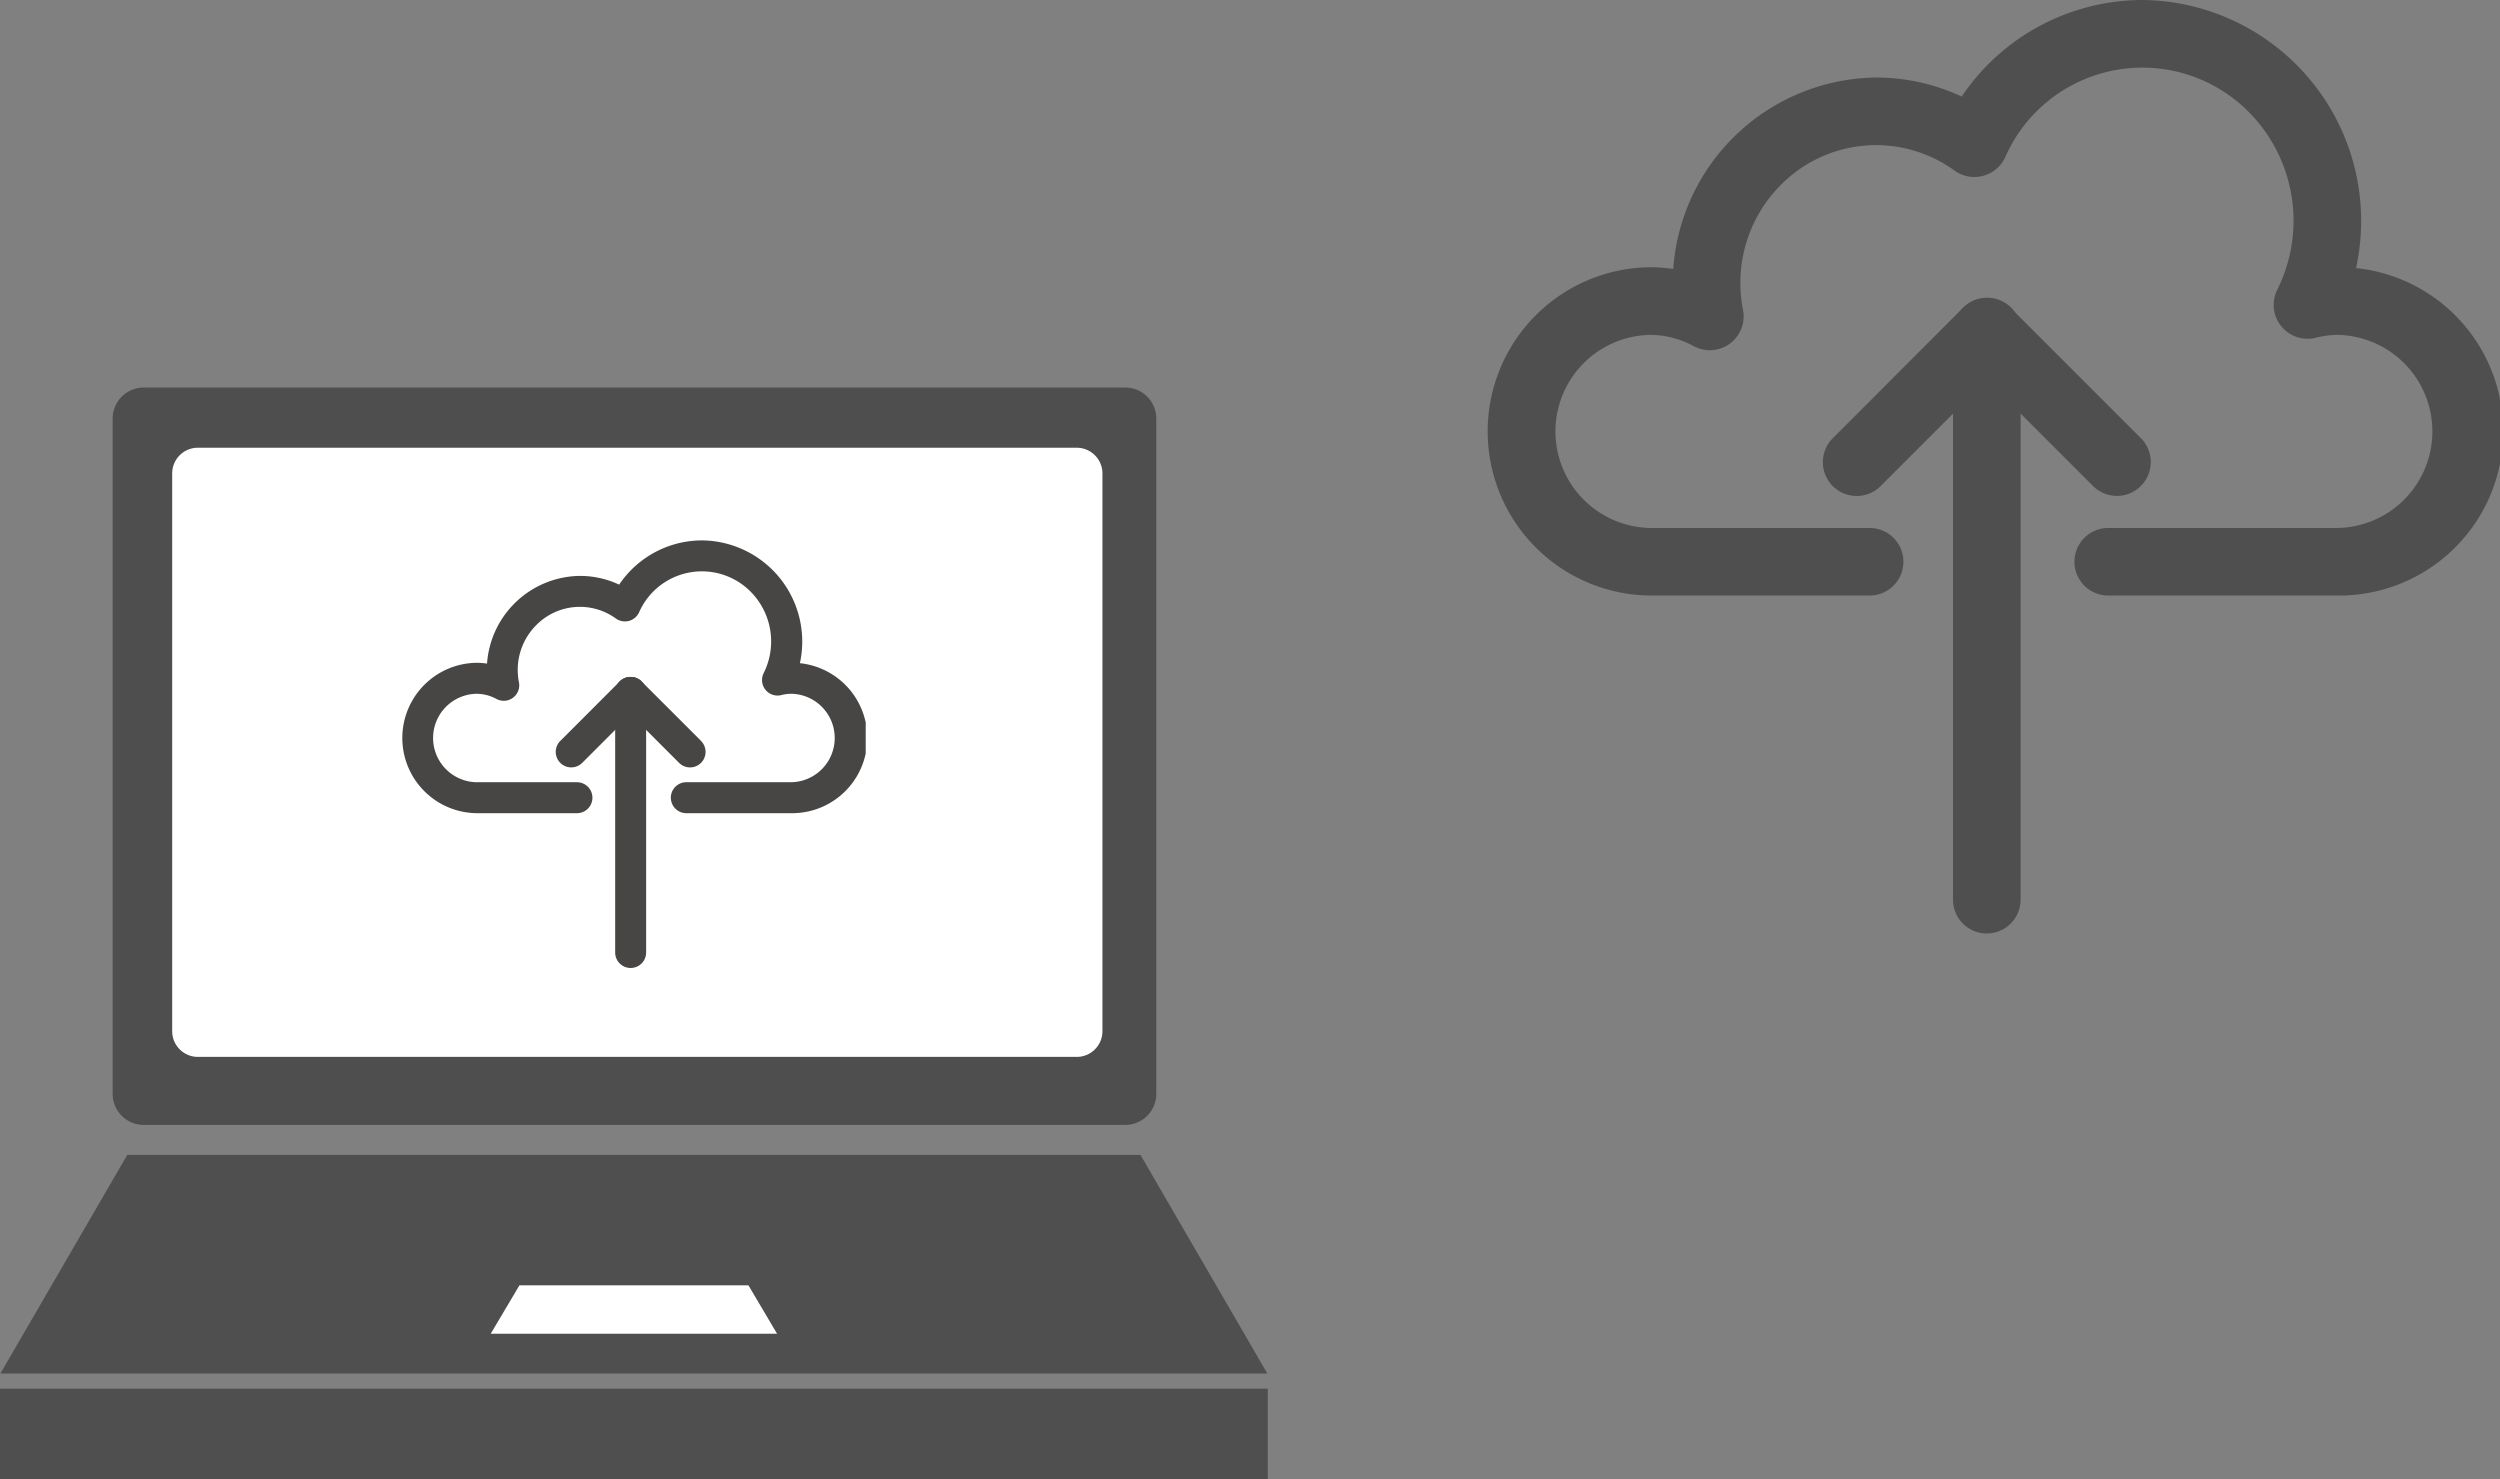
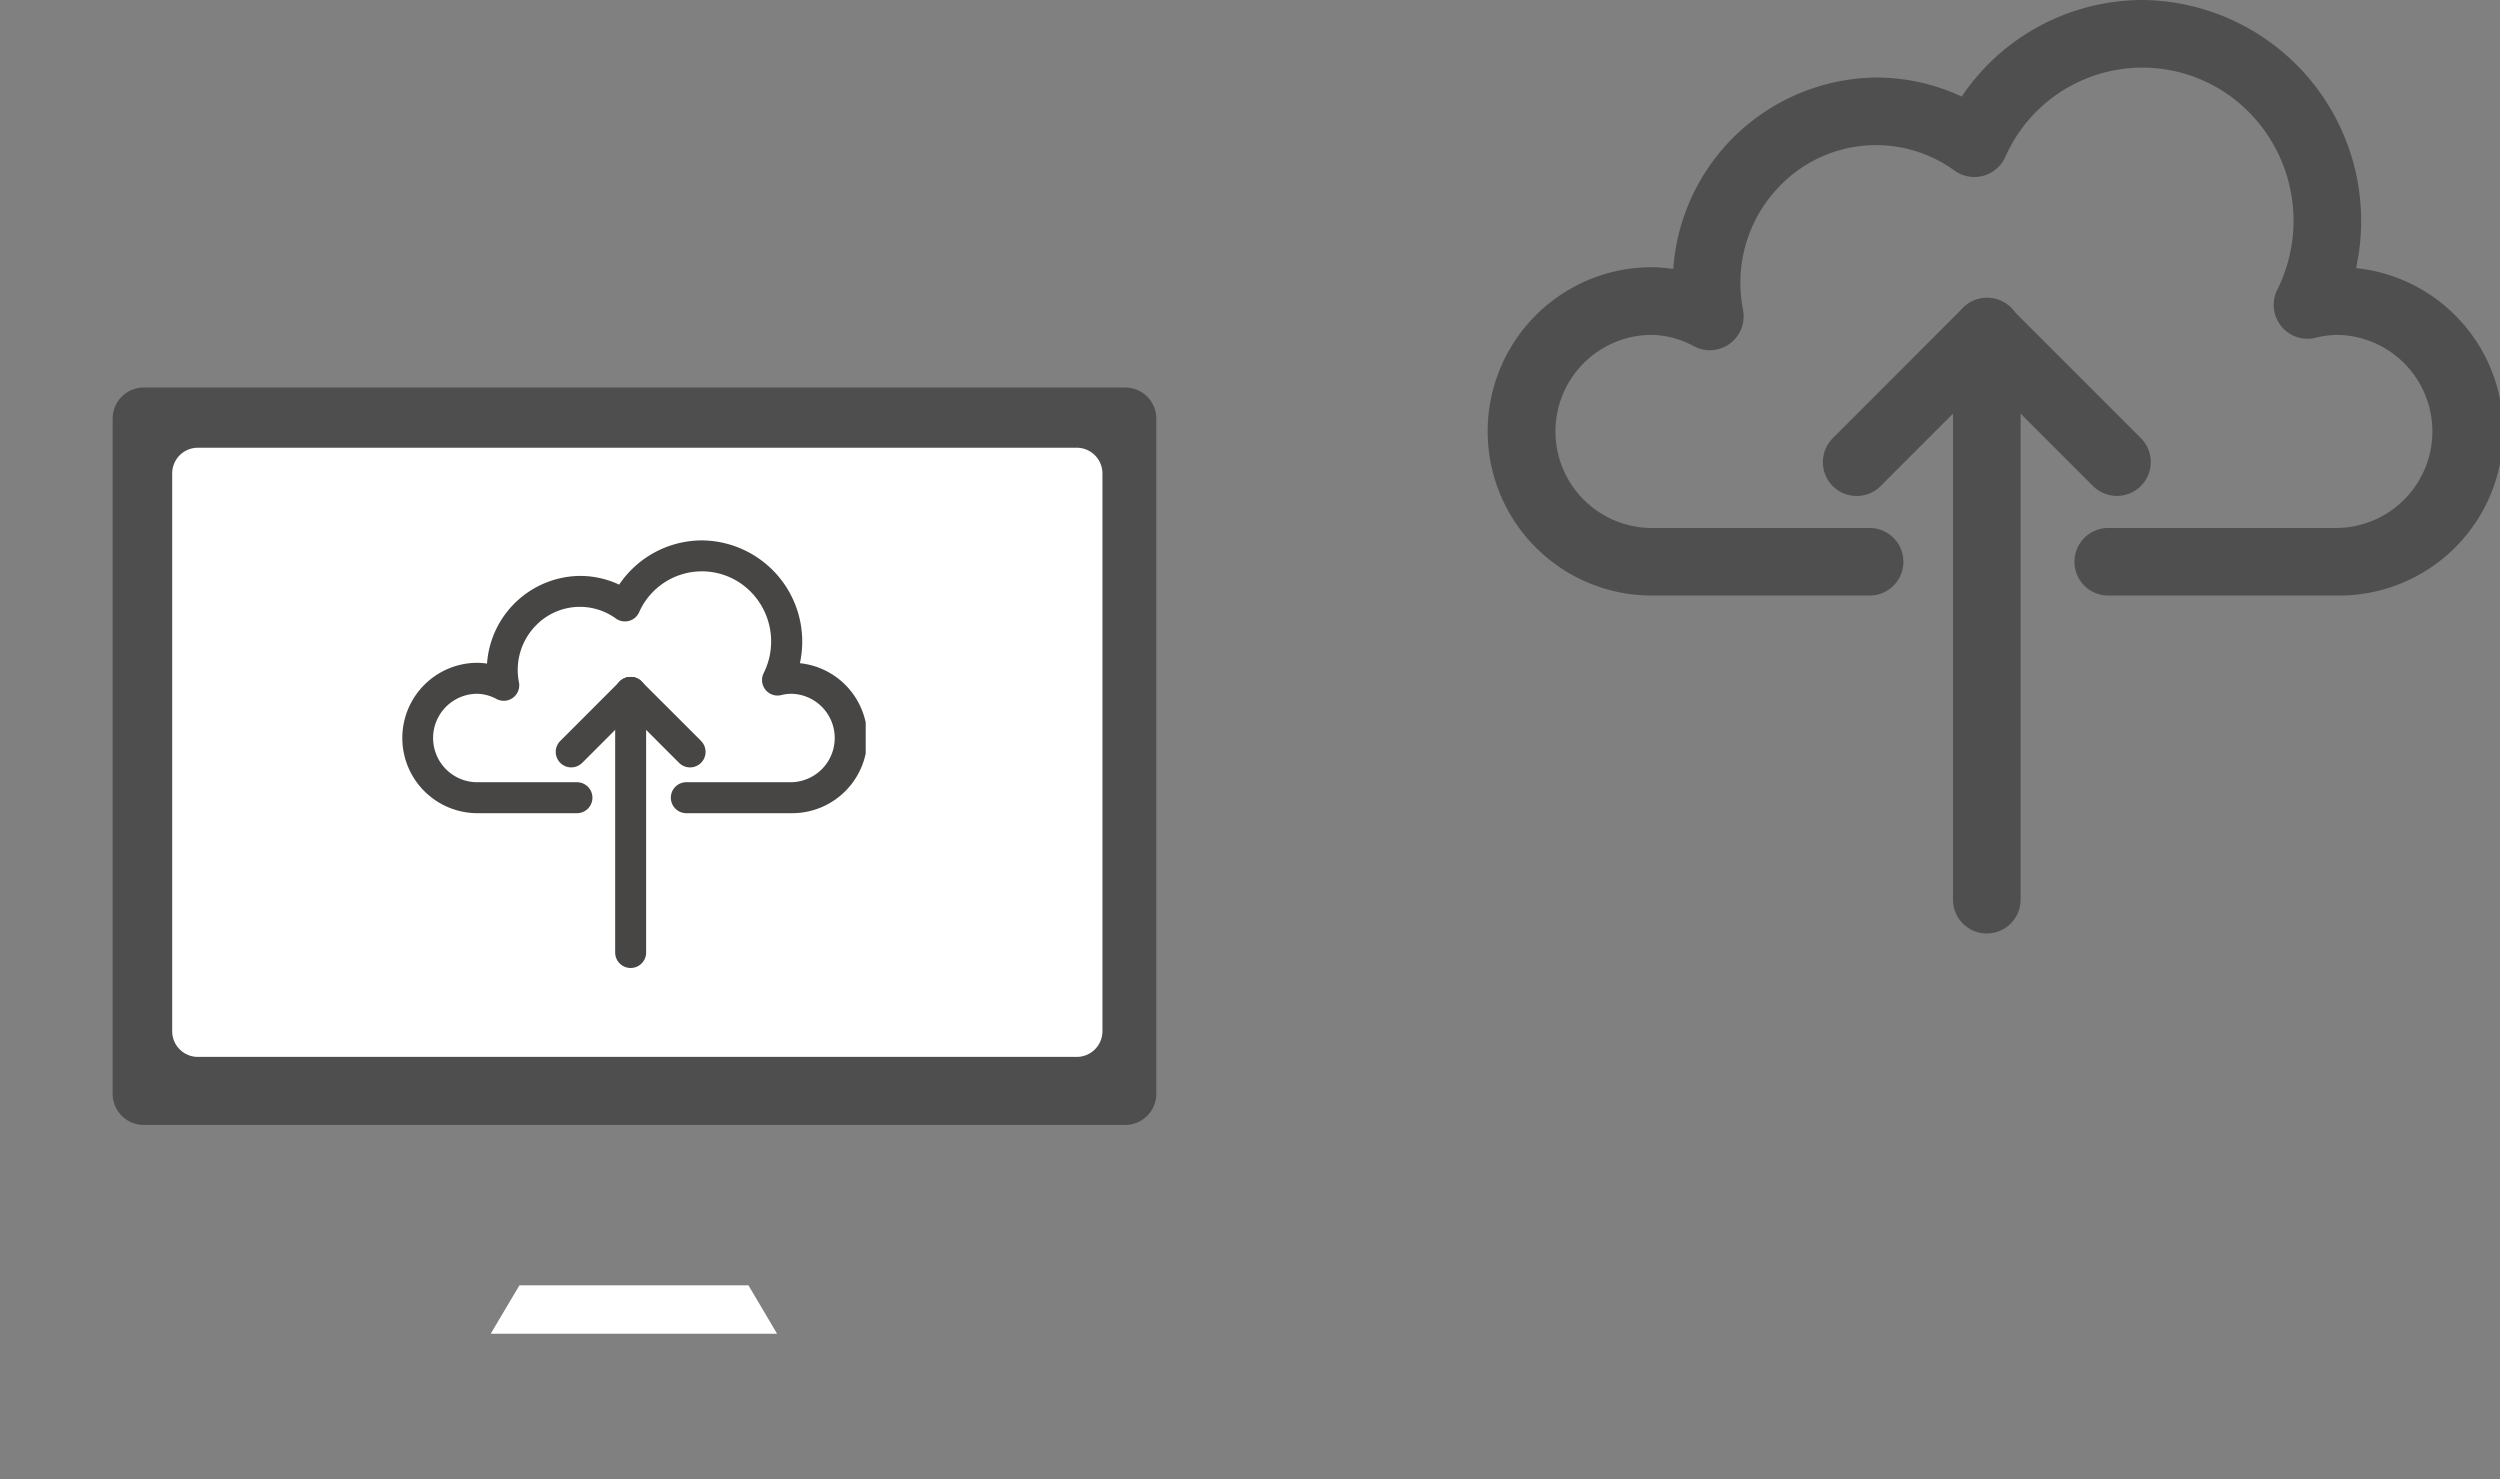
<svg xmlns="http://www.w3.org/2000/svg" width="203.147" height="120.218">
  <rect width="100%" height="100%" fill="#808080" stroke="none" />
  <defs>
    <clipPath id="a">
      <path data-name="長方形 2794" fill="none" d="M0 0h37.677v34.745H0z" />
    </clipPath>
  </defs>
  <g data-name="グループ 7221">
-     <path data-name="パス 15066" d="M102.982 111.611H.032l10.309-17.763h82.334z" fill="#4f4f4f" />
+     <path data-name="パス 15066" d="M102.982 111.611H.032h82.334z" fill="#4f4f4f" />
    <path data-name="長方形 2626" d="M11.68 31.49h79.752a2.528 2.528 0 012.528 2.528v54.866a2.527 2.527 0 01-2.527 2.527H11.681a2.527 2.527 0 01-2.527-2.527V34.016a2.526 2.526 0 012.526-2.526z" fill="#4e4e4e" />
    <path data-name="パス 15067" d="M63.142 108.375H39.877l2.332-3.932h18.608z" fill="#fff" />
-     <path data-name="長方形 2627" fill="#4f4f4f" d="M0 112.842h103.017v7.376H0z" />
    <path data-name="長方形 2628" d="M16.08 36.382h71.412a2.091 2.091 0 012.091 2.091v45.318a2.088 2.088 0 01-2.091 2.091H16.079a2.087 2.087 0 01-2.087-2.089V38.47a2.088 2.088 0 012.088-2.088z" fill="#fff" />
  </g>
  <g data-name="グループ 7507">
    <g data-name="グループ 7506" transform="translate(32.67 43.912)" clip-path="url(#a)" fill="#474645">
      <path data-name="パス 15469" d="M23.1 22.167h8.529a6.111 6.111 0 10-1.408-12.041l.3 1.223 1.124.563A8.223 8.223 0 0024.368 0a8.129 8.129 0 00-7.4 4.811l1.147.519.737-1.022a7.5 7.5 0 00-4.392-1.423 7.659 7.659 0 00-7.43 9.131l1.237-.24.588-1.113a5.955 5.955 0 00-2.8-.717 6.111 6.111 0 000 12.221h8.157a1.258 1.258 0 100-2.516H6.057a3.594 3.594 0 010-7.187 3.424 3.424 0 011.619.424A1.259 1.259 0 009.5 11.535a5.21 5.21 0 01-.1-1A5.148 5.148 0 0110.89 6.9a4.979 4.979 0 016.488-.55 1.262 1.262 0 001.884-.506 5.576 5.576 0 019.077-1.664 5.748 5.748 0 011.045 6.607 1.26 1.26 0 001.421 1.786 3.415 3.415 0 01.819-.11 3.594 3.594 0 010 7.187H23.1a1.258 1.258 0 100 2.516" />
      <path data-name="パス 15470" d="M19.834 33.487v-21.13a1.258 1.258 0 10-2.516 0v21.13a1.258 1.258 0 102.516 0" />
      <path data-name="パス 15471" d="M24.295 16.292l-4.83-4.829a1.261 1.261 0 00-1.782 1.786l4.829 4.829a1.26 1.26 0 101.782-1.782" />
      <path data-name="パス 15472" d="M14.64 18.076l4.826-4.826a1.26 1.26 0 10-1.782-1.782l-4.826 4.826a1.26 1.26 0 001.782 1.782" />
    </g>
  </g>
  <g data-name="グループ 7508" fill="#4f4f4f">
    <path data-name="パス 15469" d="M171.313 48.394h18.62a13.341 13.341 0 10-3.075-26.289l.645 2.671L189.958 26a17.952 17.952 0 00-15.867-26 17.746 17.746 0 00-16.158 10.5l2.5 1.133 1.612-2.233a16.369 16.369 0 00-9.586-3.1 16.722 16.722 0 00-16.221 19.933l2.7-.525 1.284-2.43a13 13 0 00-6.11-1.565 13.341 13.341 0 000 26.681h17.81a2.746 2.746 0 100-5.492h-17.808a7.846 7.846 0 010-15.69 7.474 7.474 0 013.535.926 2.749 2.749 0 003.986-2.955 11.375 11.375 0 01-.213-2.183 11.239 11.239 0 013.245-7.931 10.87 10.87 0 0114.165-1.2 2.755 2.755 0 004.112-1.105 12.174 12.174 0 0119.817-3.635 12.549 12.549 0 012.282 14.424 2.752 2.752 0 003.1 3.9 7.456 7.456 0 011.788-.241 7.846 7.846 0 010 15.69h-18.618a2.746 2.746 0 100 5.492" />
    <path data-name="パス 15470" d="M164.191 73.108V26.979a2.746 2.746 0 10-5.492 0v46.129a2.746 2.746 0 105.492 0" />
    <path data-name="パス 15471" d="M173.932 35.569l-10.544-10.543a2.751 2.751 0 00-3.89 3.89l10.544 10.543a2.751 2.751 0 103.89-3.89" />
    <path data-name="パス 15472" d="M152.851 39.462l10.537-10.543a2.751 2.751 0 10-3.89-3.89l-10.537 10.548a2.751 2.751 0 103.89 3.89" />
  </g>
</svg>